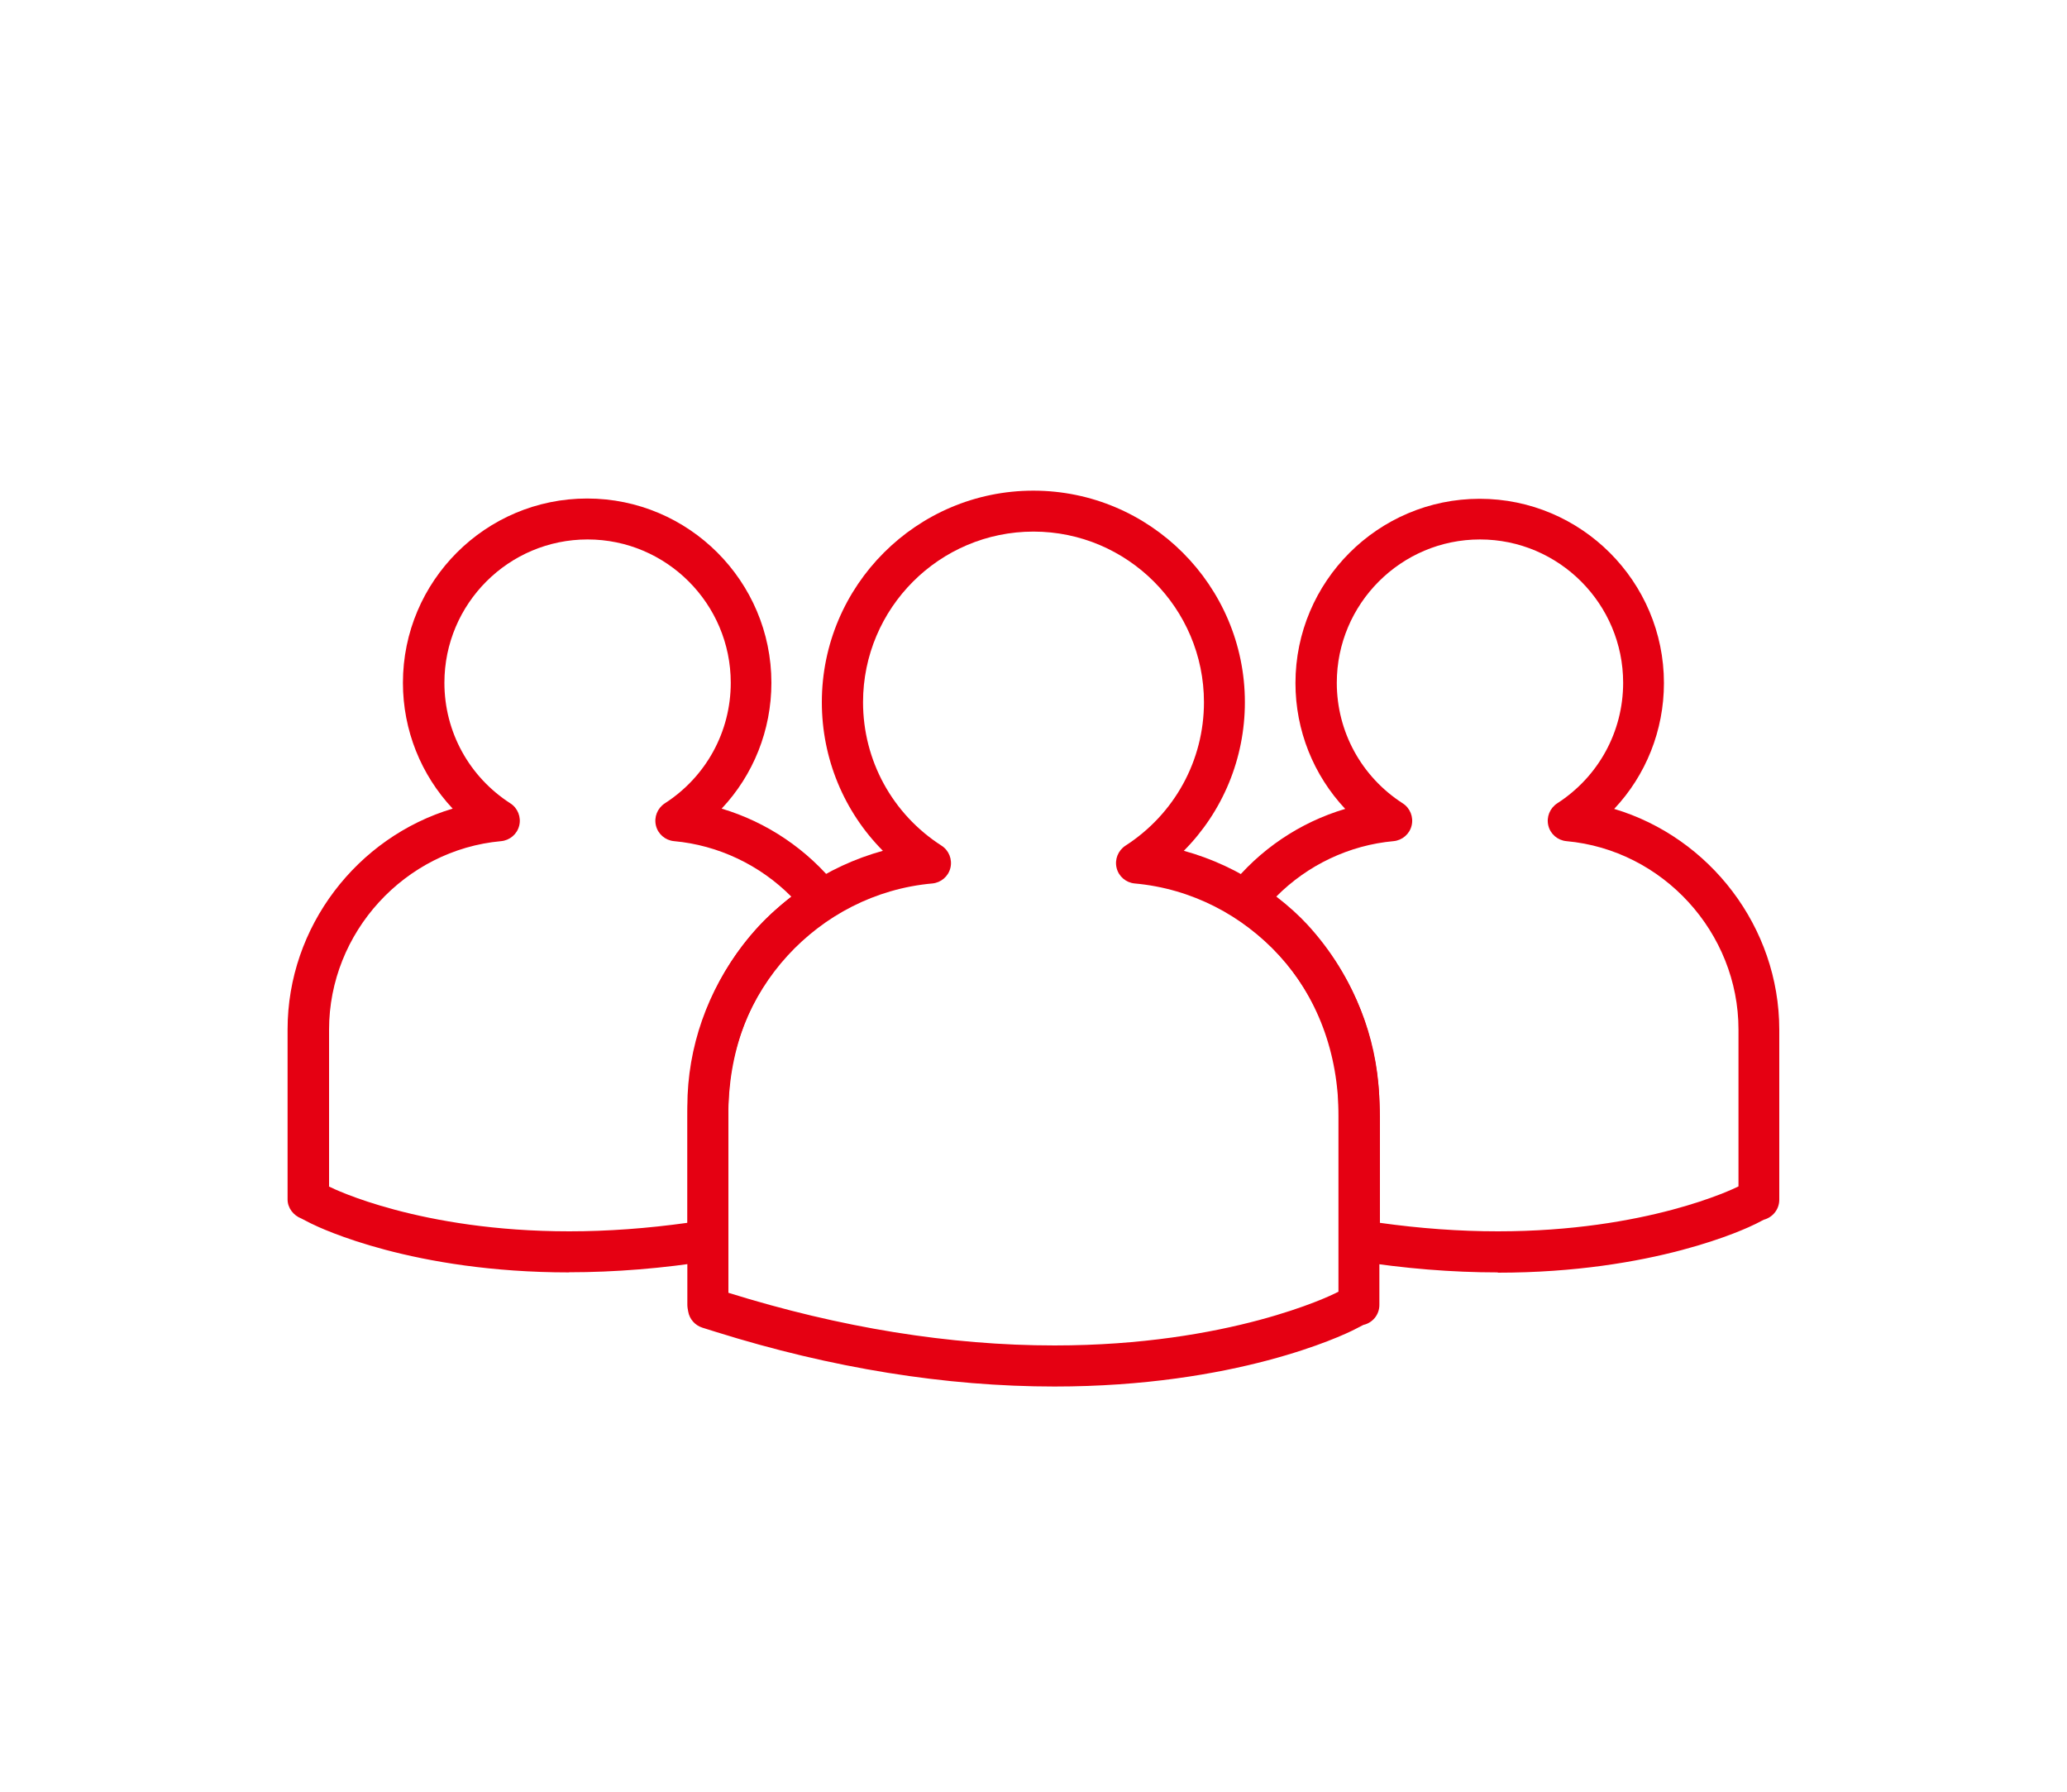
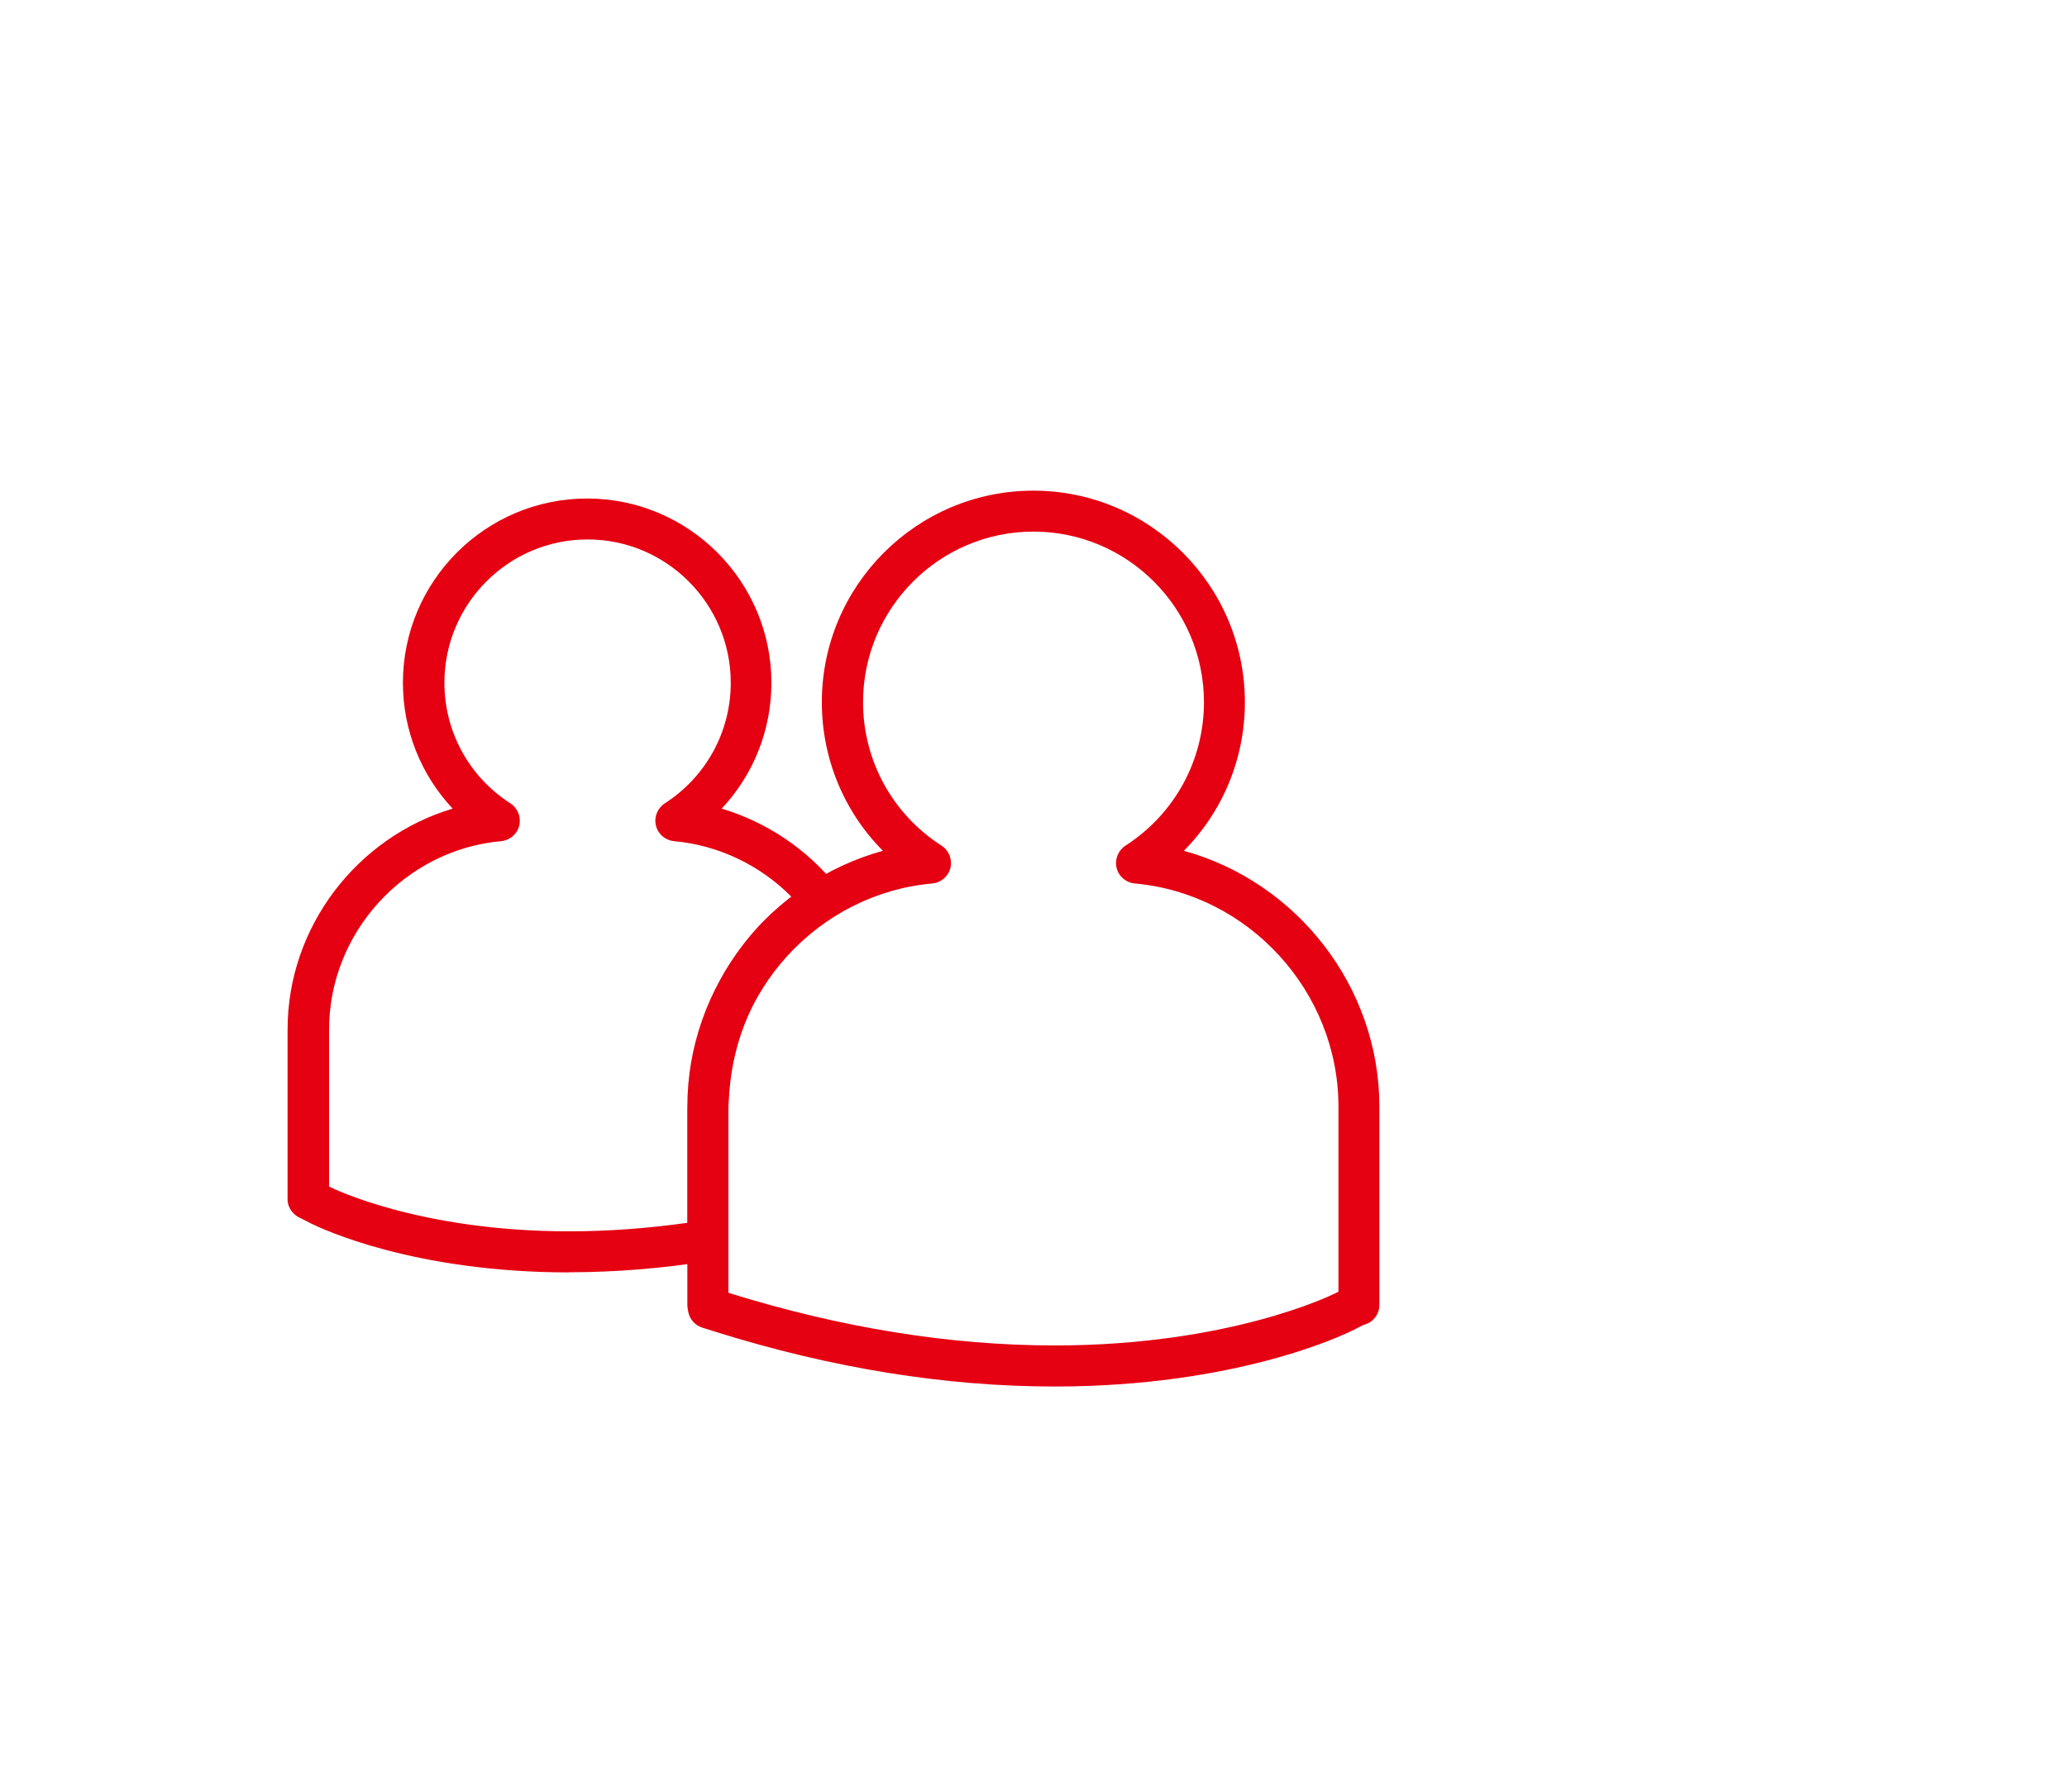
<svg xmlns="http://www.w3.org/2000/svg" id="_レイヤー_1" viewBox="0 0 150 130">
  <defs>
    <style>.cls-1{fill:#e50012;}</style>
  </defs>
-   <path class="cls-1" d="M108.7,92.32c-3.34,0-6.8-.28-10.31-.84-.72-.12-1.25-.74-1.25-1.47v-9c0-4.61-1.55-8.72-4.47-11.9-.73-.79-1.78-1.67-3.12-2.6-.34-.23-.56-.6-.62-1-.06-.41.05-.82.3-1.14,2.16-2.73,5.11-4.71,8.39-5.68-2.3-2.45-3.61-5.69-3.61-9.13,0-7.37,6-13.37,13.37-13.37,7.37,0,13.37,6,13.37,13.37,0,3.44-1.31,6.69-3.61,9.13,6.93,2.07,11.98,8.57,11.98,16.02v12.34c0,.7-.48,1.28-1.13,1.45l-.56.29c-.74.37-7.43,3.55-18.74,3.55ZM100.11,88.72c2.92.41,5.8.62,8.59.62,10.81,0,17.13-3.1,17.4-3.23l.06-.03v-11.38c0-7.04-5.49-13.04-12.49-13.67-.63-.06-1.16-.51-1.31-1.13s.11-1.26.64-1.61c3-1.93,4.79-5.2,4.79-8.75,0-5.73-4.66-10.4-10.39-10.4-5.73,0-10.39,4.67-10.39,10.4,0,3.55,1.79,6.82,4.79,8.75.53.34.79.99.64,1.61-.15.62-.68,1.07-1.31,1.13-3.21.29-6.24,1.73-8.51,4.02.91.7,1.65,1.38,2.26,2.04,3.44,3.74,5.26,8.55,5.26,13.92v7.71ZM127.64,87.03h0,0Z" />
  <path class="cls-1" d="M41.3,92.32c-11.31,0-18-3.19-18.73-3.55l-.7-.36c-.57-.22-1-.76-1-1.38v-12.34c0-7.45,5.05-13.95,11.98-16.02-2.3-2.45-3.61-5.69-3.61-9.13,0-7.38,6-13.37,13.37-13.37,7.37,0,13.37,6,13.37,13.37,0,3.44-1.31,6.69-3.61,9.13,3.28.98,6.23,2.96,8.39,5.68.25.32.36.73.3,1.14-.06.41-.28.77-.62,1-1.29.9-2.46,1.89-3.22,2.71-2.9,3.15-4.37,7.12-4.37,11.8v9c0,.73-.53,1.36-1.25,1.47-3.5.56-6.97.84-10.31.84ZM23.85,86.08l.07.03c.25.13,6.58,3.23,17.39,3.23,2.78,0,5.66-.21,8.59-.62v-7.71c0-5.37,1.78-10.15,5.16-13.81.73-.79,1.6-1.54,2.37-2.14-2.27-2.29-5.3-3.74-8.52-4.03-.63-.06-1.16-.51-1.31-1.13-.15-.62.11-1.26.64-1.61,3-1.93,4.79-5.2,4.79-8.75,0-5.73-4.66-10.4-10.39-10.4-5.73,0-10.39,4.66-10.39,10.4,0,3.55,1.79,6.82,4.79,8.75.53.34.79.99.64,1.61-.15.62-.68,1.07-1.31,1.13-7,.63-12.49,6.63-12.49,13.67v11.38Z" />
  <path class="cls-1" d="M76.53,100.6c-7.9,0-16.17-1.33-24.57-3.96l-.99-.31c-.54-.17-.94-.63-1.03-1.18l-.04-.23c-.01-.08-.02-.16-.02-.24v-14.39c0-8.72,6.01-16.31,14.19-18.56-2.82-2.84-4.43-6.69-4.43-10.78,0-8.47,6.89-15.35,15.35-15.35s15.35,6.89,15.35,15.35c0,4.09-1.61,7.94-4.43,10.78,8.18,2.25,14.19,9.84,14.19,18.56v14.39c0,.71-.49,1.3-1.16,1.45l-.68.35c-.85.43-8.6,4.12-21.74,4.12ZM52.86,93.8c8.12,2.53,16.08,3.82,23.67,3.82,12.67,0,20.09-3.64,20.4-3.8l.2-.1v-13.43c0-8.34-6.5-15.45-14.79-16.19-.63-.06-1.16-.51-1.31-1.13-.15-.62.11-1.26.64-1.61,3.57-2.3,5.7-6.19,5.7-10.41,0-6.82-5.55-12.38-12.37-12.38s-12.37,5.55-12.37,12.38c0,4.22,2.13,8.12,5.7,10.41.53.34.79.99.64,1.61-.15.62-.68,1.07-1.31,1.13-8.3.74-14.8,7.85-14.8,16.19v13.51ZM98.62,94.68h0,0Z" />
</svg>